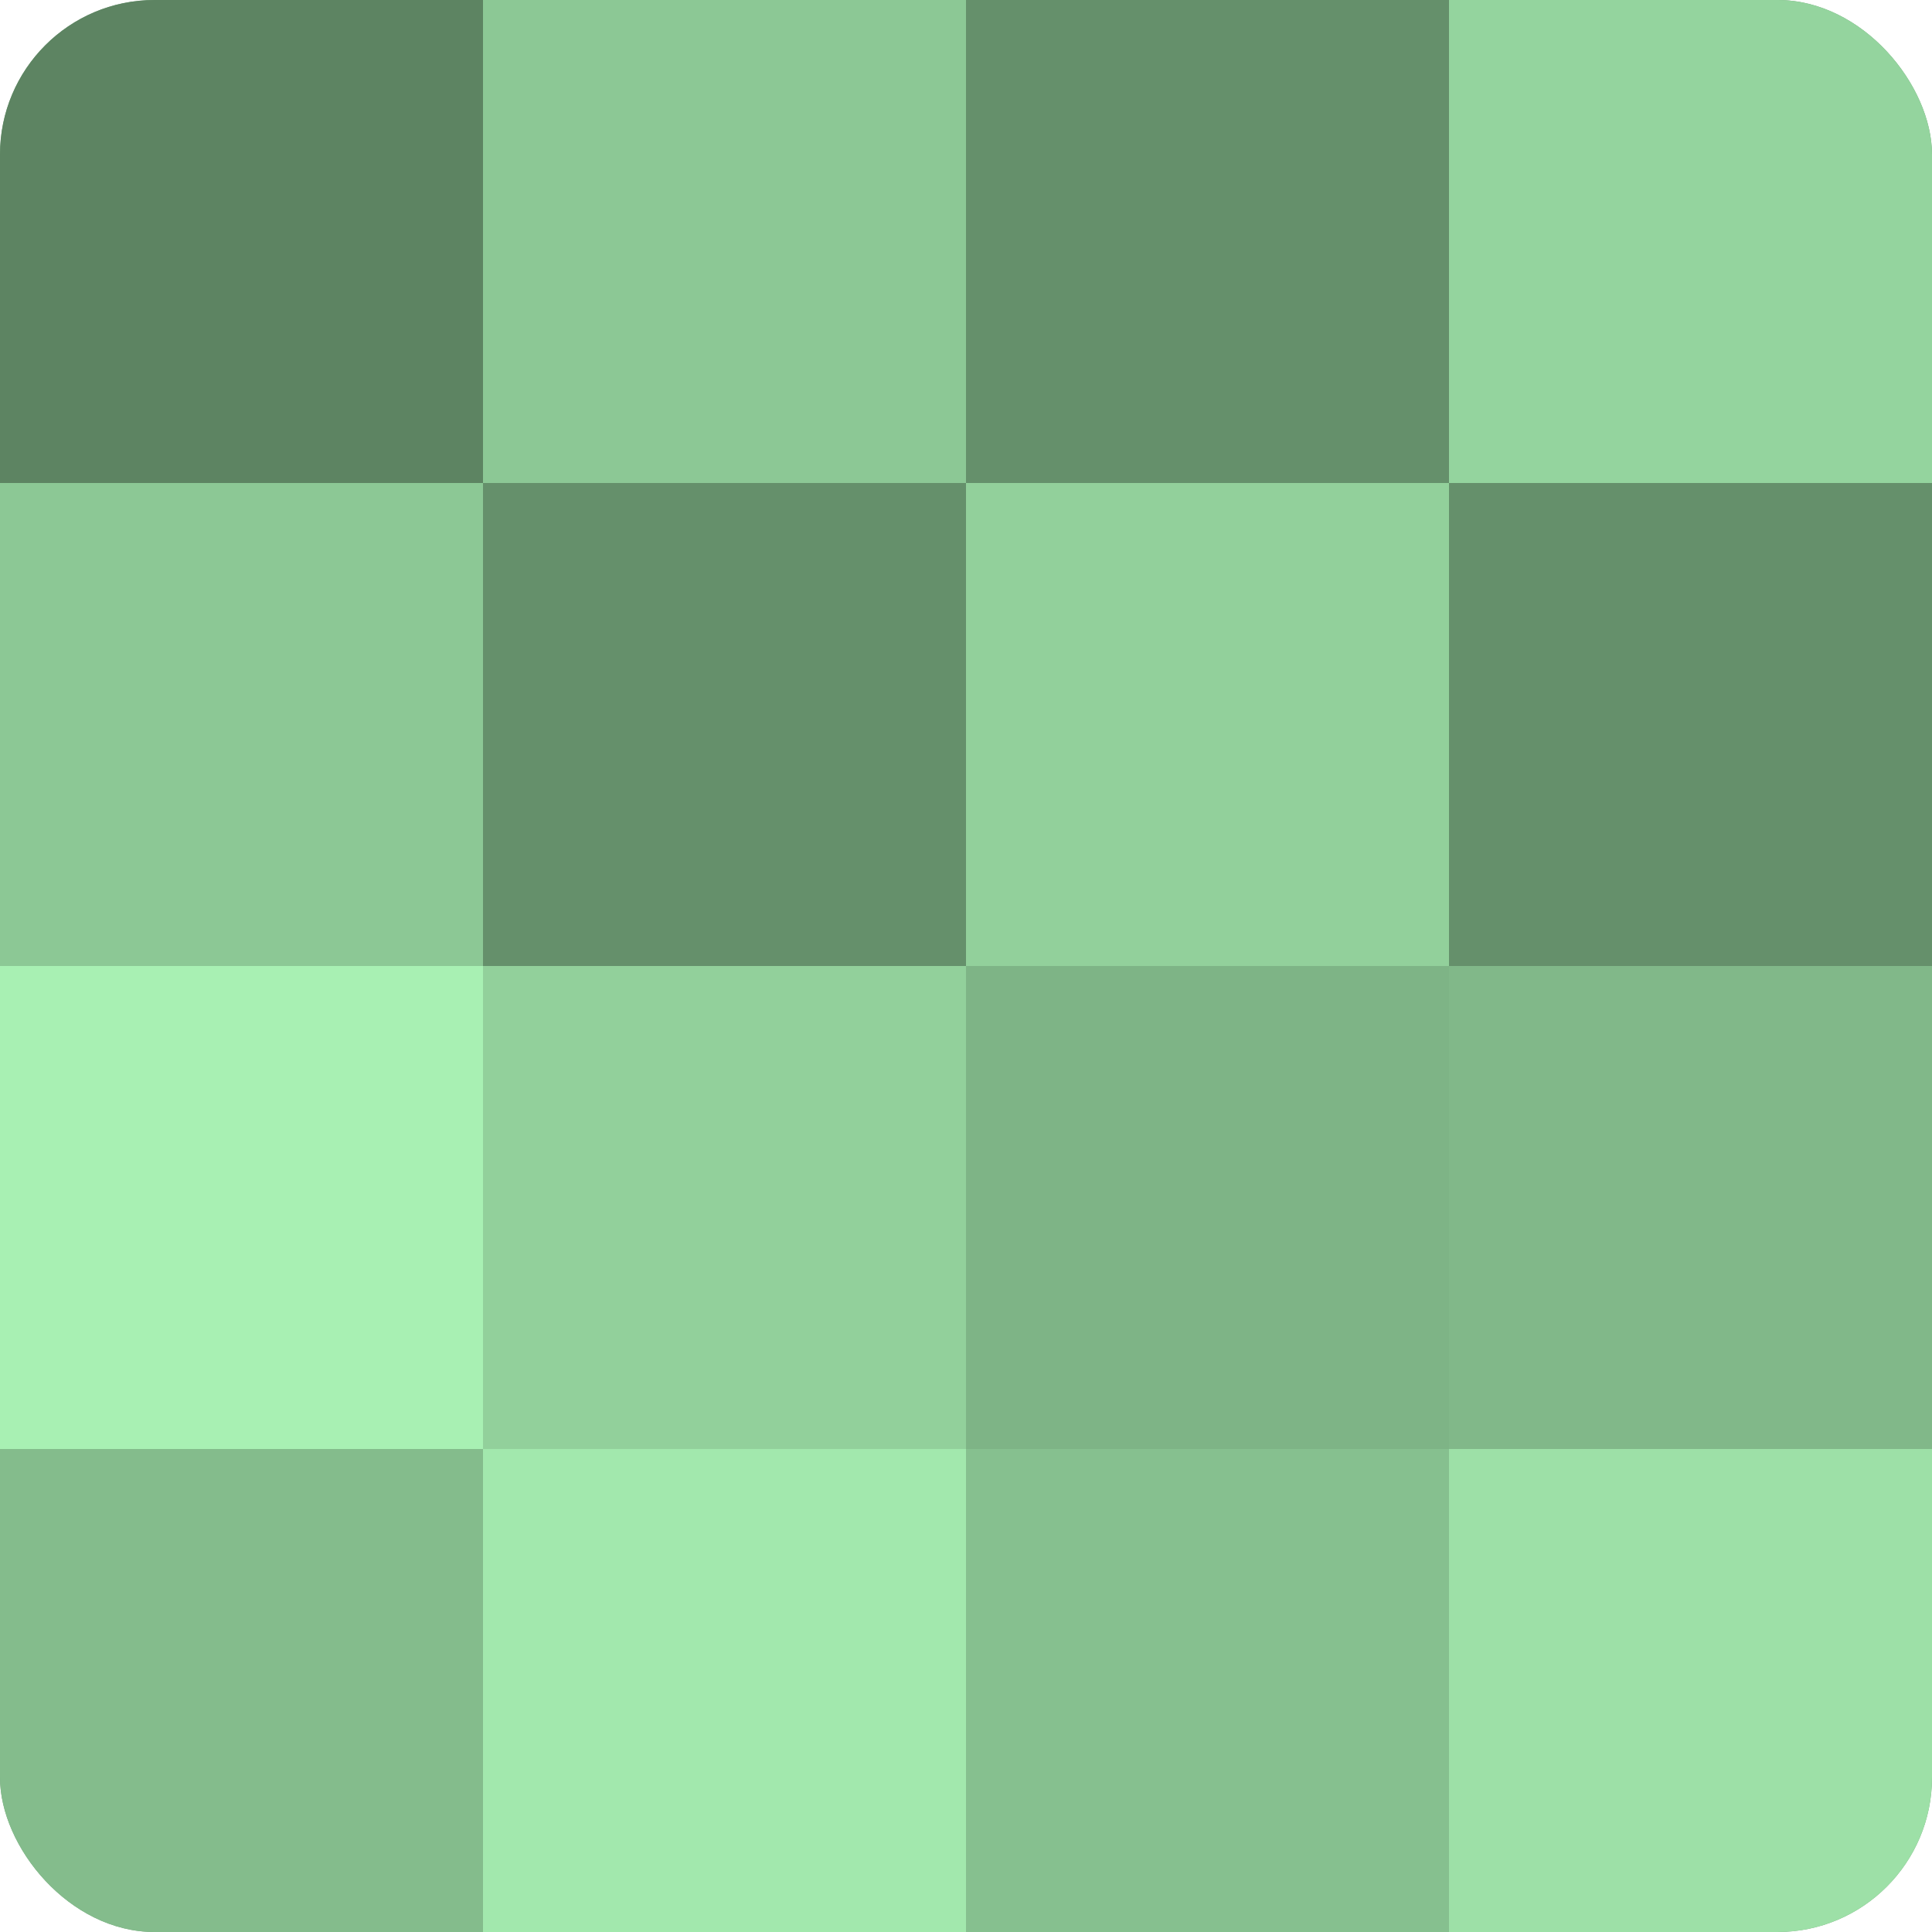
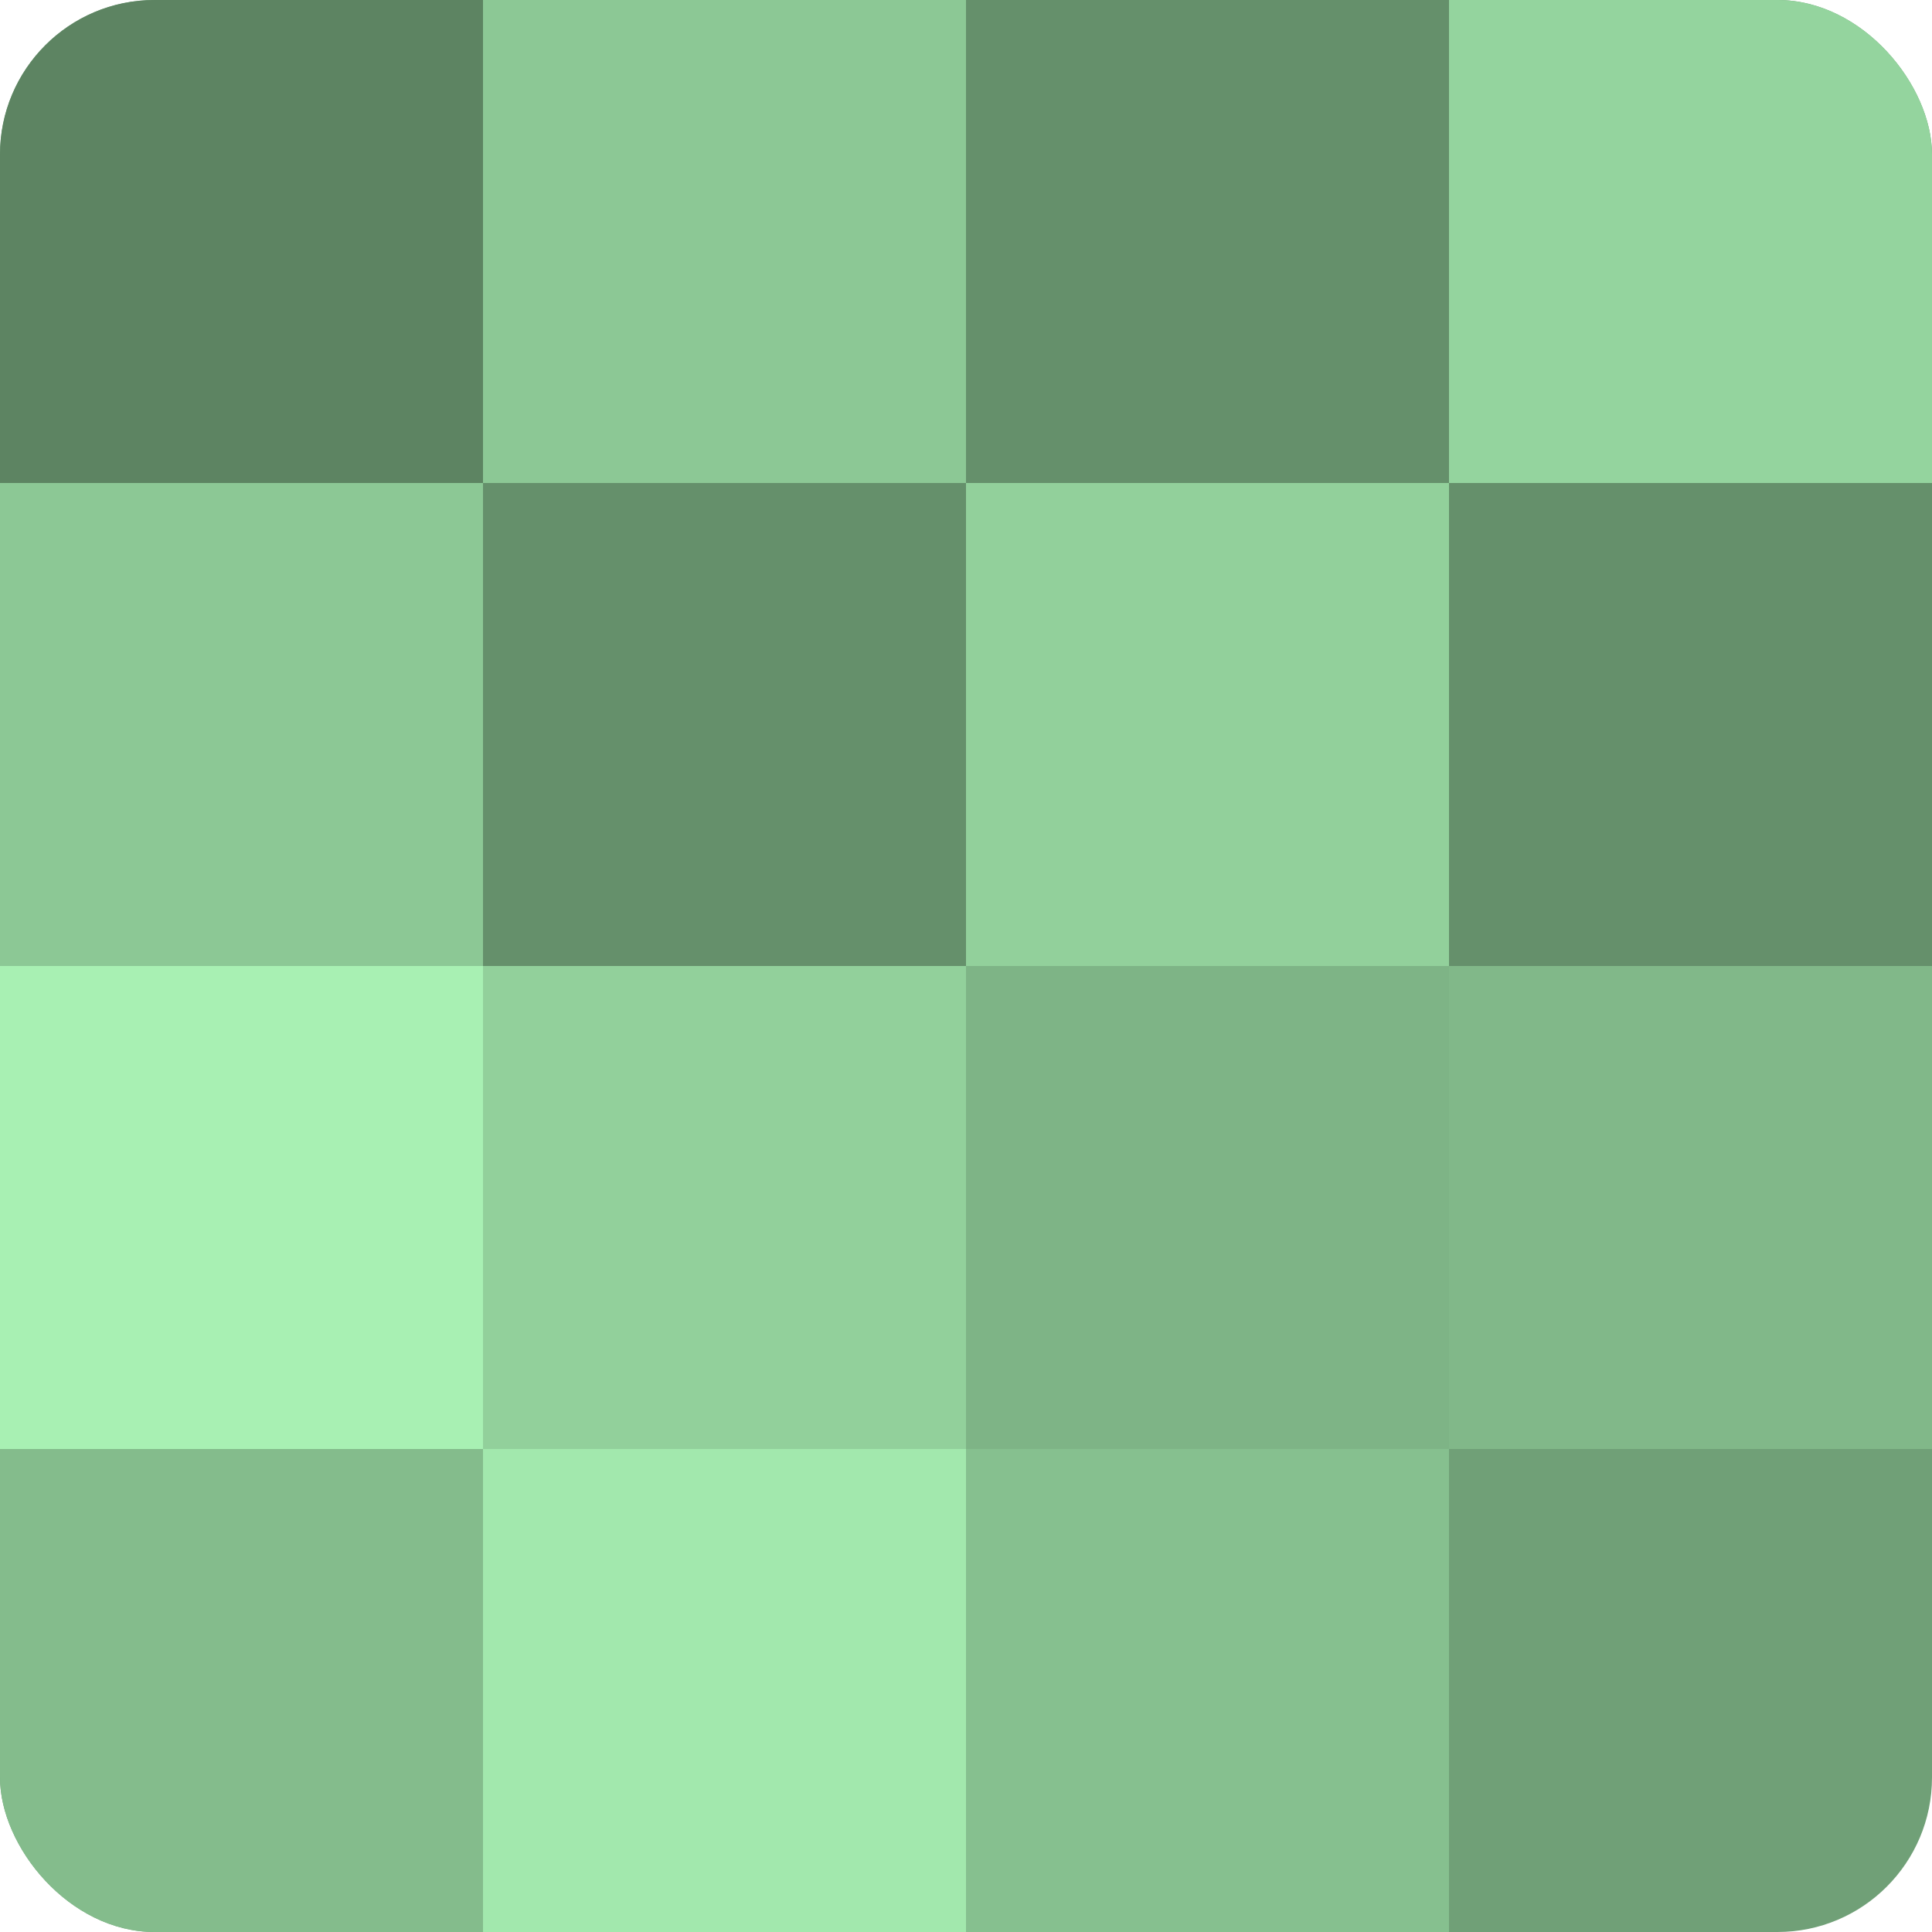
<svg xmlns="http://www.w3.org/2000/svg" width="80" height="80" viewBox="0 0 100 100" preserveAspectRatio="xMidYMid meet">
  <defs>
    <clipPath id="c" width="100" height="100">
      <rect width="100" height="100" rx="8" ry="8" />
    </clipPath>
  </defs>
  <g clip-path="url(#c)">
    <rect width="100" height="100" fill="#70a077" />
    <rect width="25" height="25" fill="#5d8462" />
    <rect y="25" width="25" height="25" fill="#8cc895" />
    <rect y="50" width="25" height="25" fill="#a8f0b3" />
    <rect y="75" width="25" height="25" fill="#84bc8c" />
    <rect x="25" width="25" height="25" fill="#8cc895" />
    <rect x="25" y="25" width="25" height="25" fill="#65906b" />
    <rect x="25" y="50" width="25" height="25" fill="#92d09b" />
    <rect x="25" y="75" width="25" height="25" fill="#a2e8ad" />
    <rect x="50" width="25" height="25" fill="#65906b" />
    <rect x="50" y="25" width="25" height="25" fill="#92d09b" />
    <rect x="50" y="50" width="25" height="25" fill="#7eb486" />
    <rect x="50" y="75" width="25" height="25" fill="#86c08f" />
    <rect x="75" width="25" height="25" fill="#94d49e" />
    <rect x="75" y="25" width="25" height="25" fill="#65906b" />
    <rect x="75" y="50" width="25" height="25" fill="#81b889" />
-     <rect x="75" y="75" width="25" height="25" fill="#9de0a7" />
  </g>
</svg>